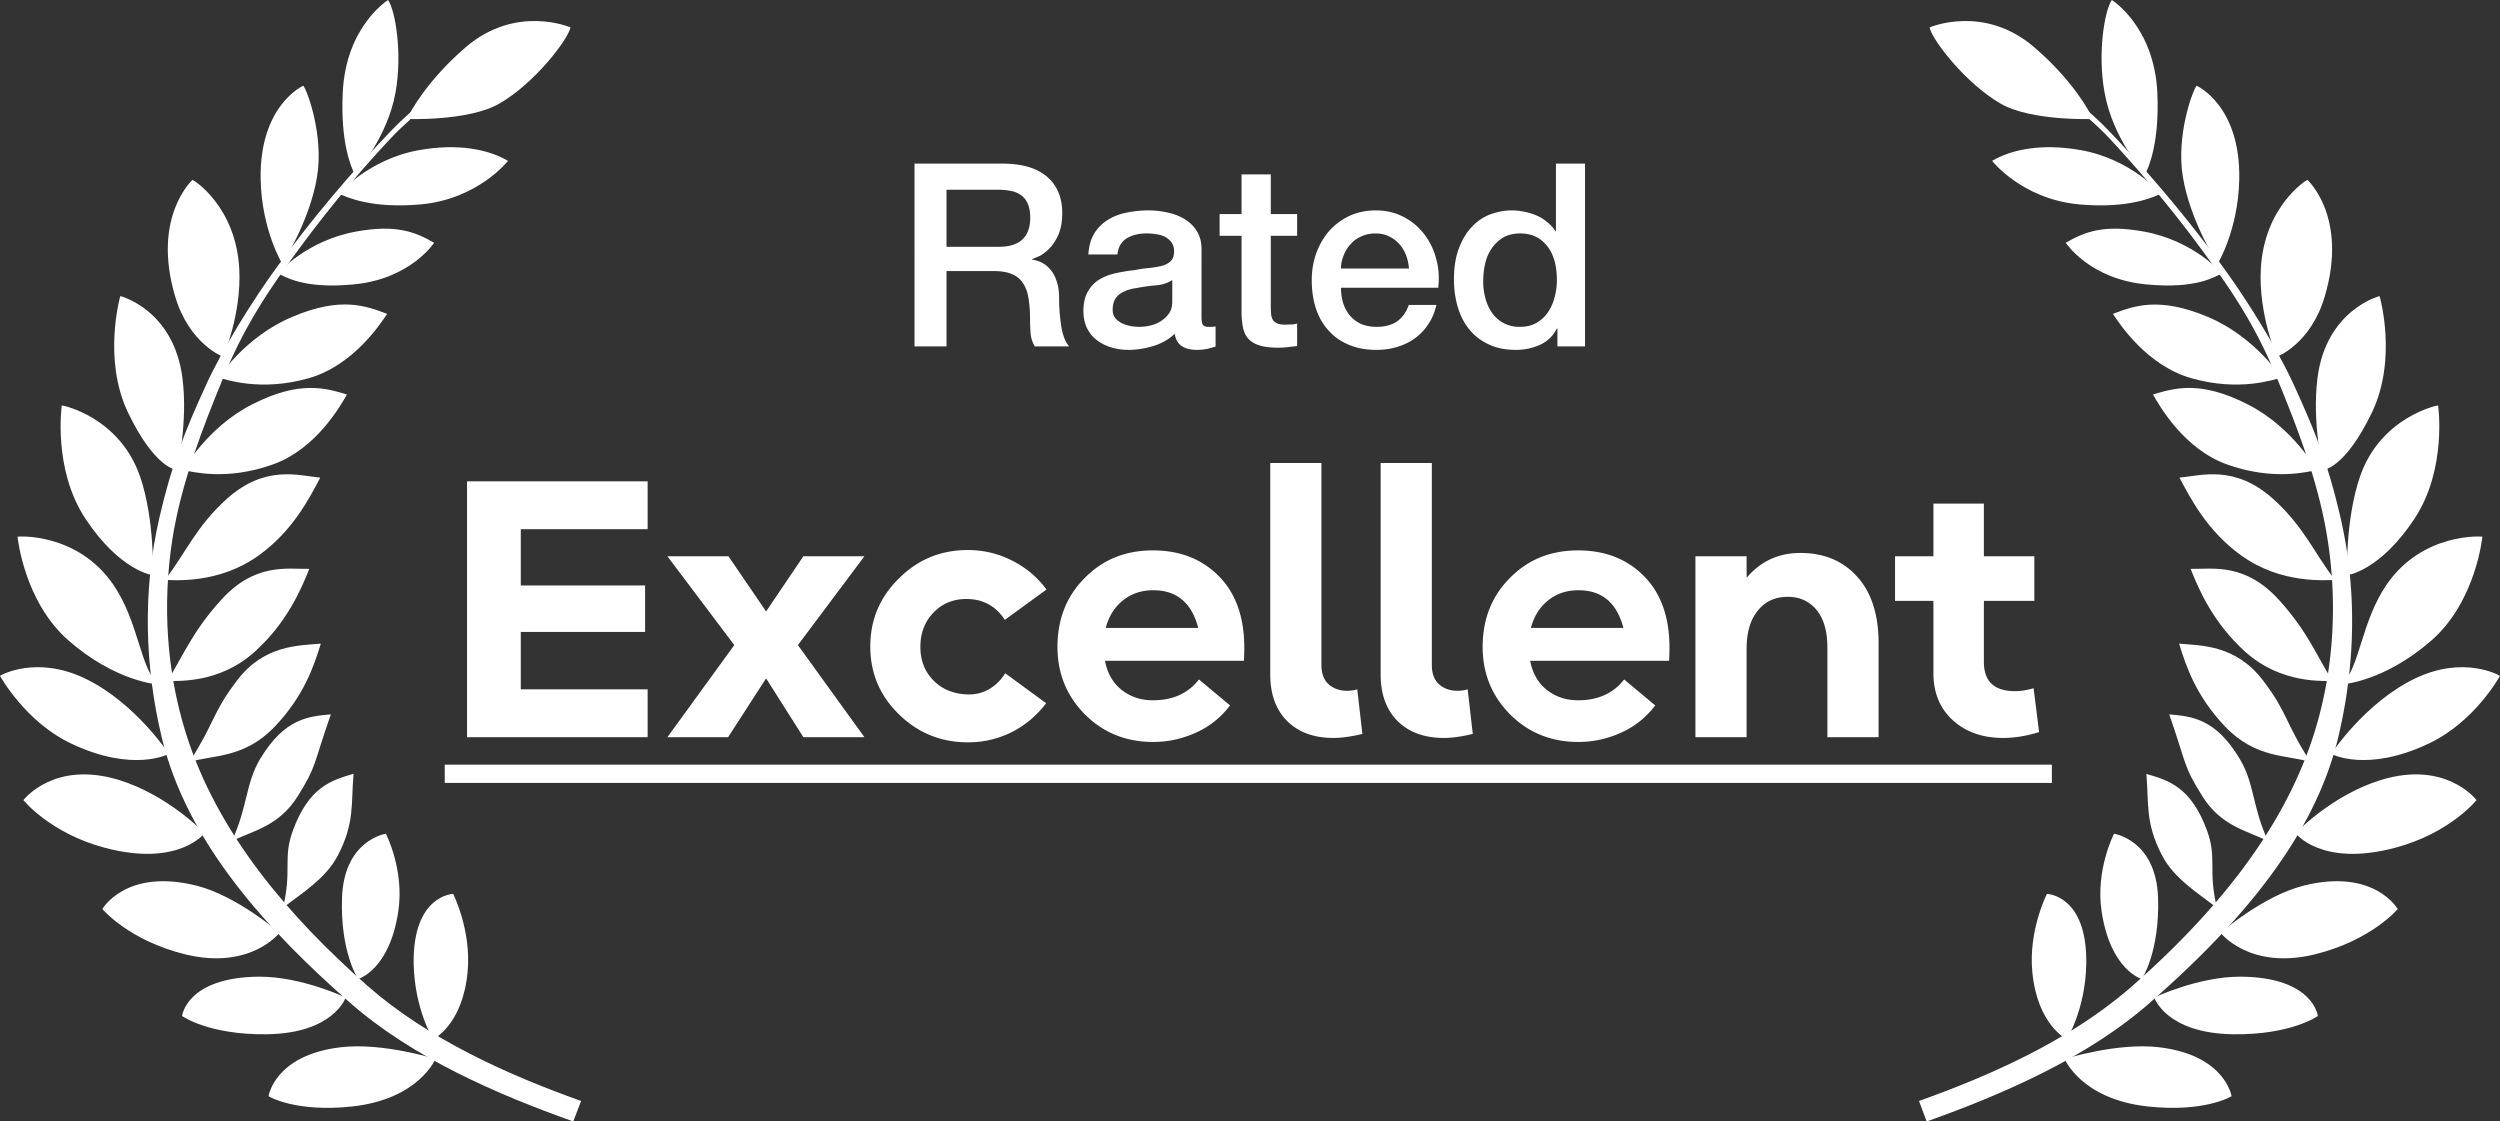
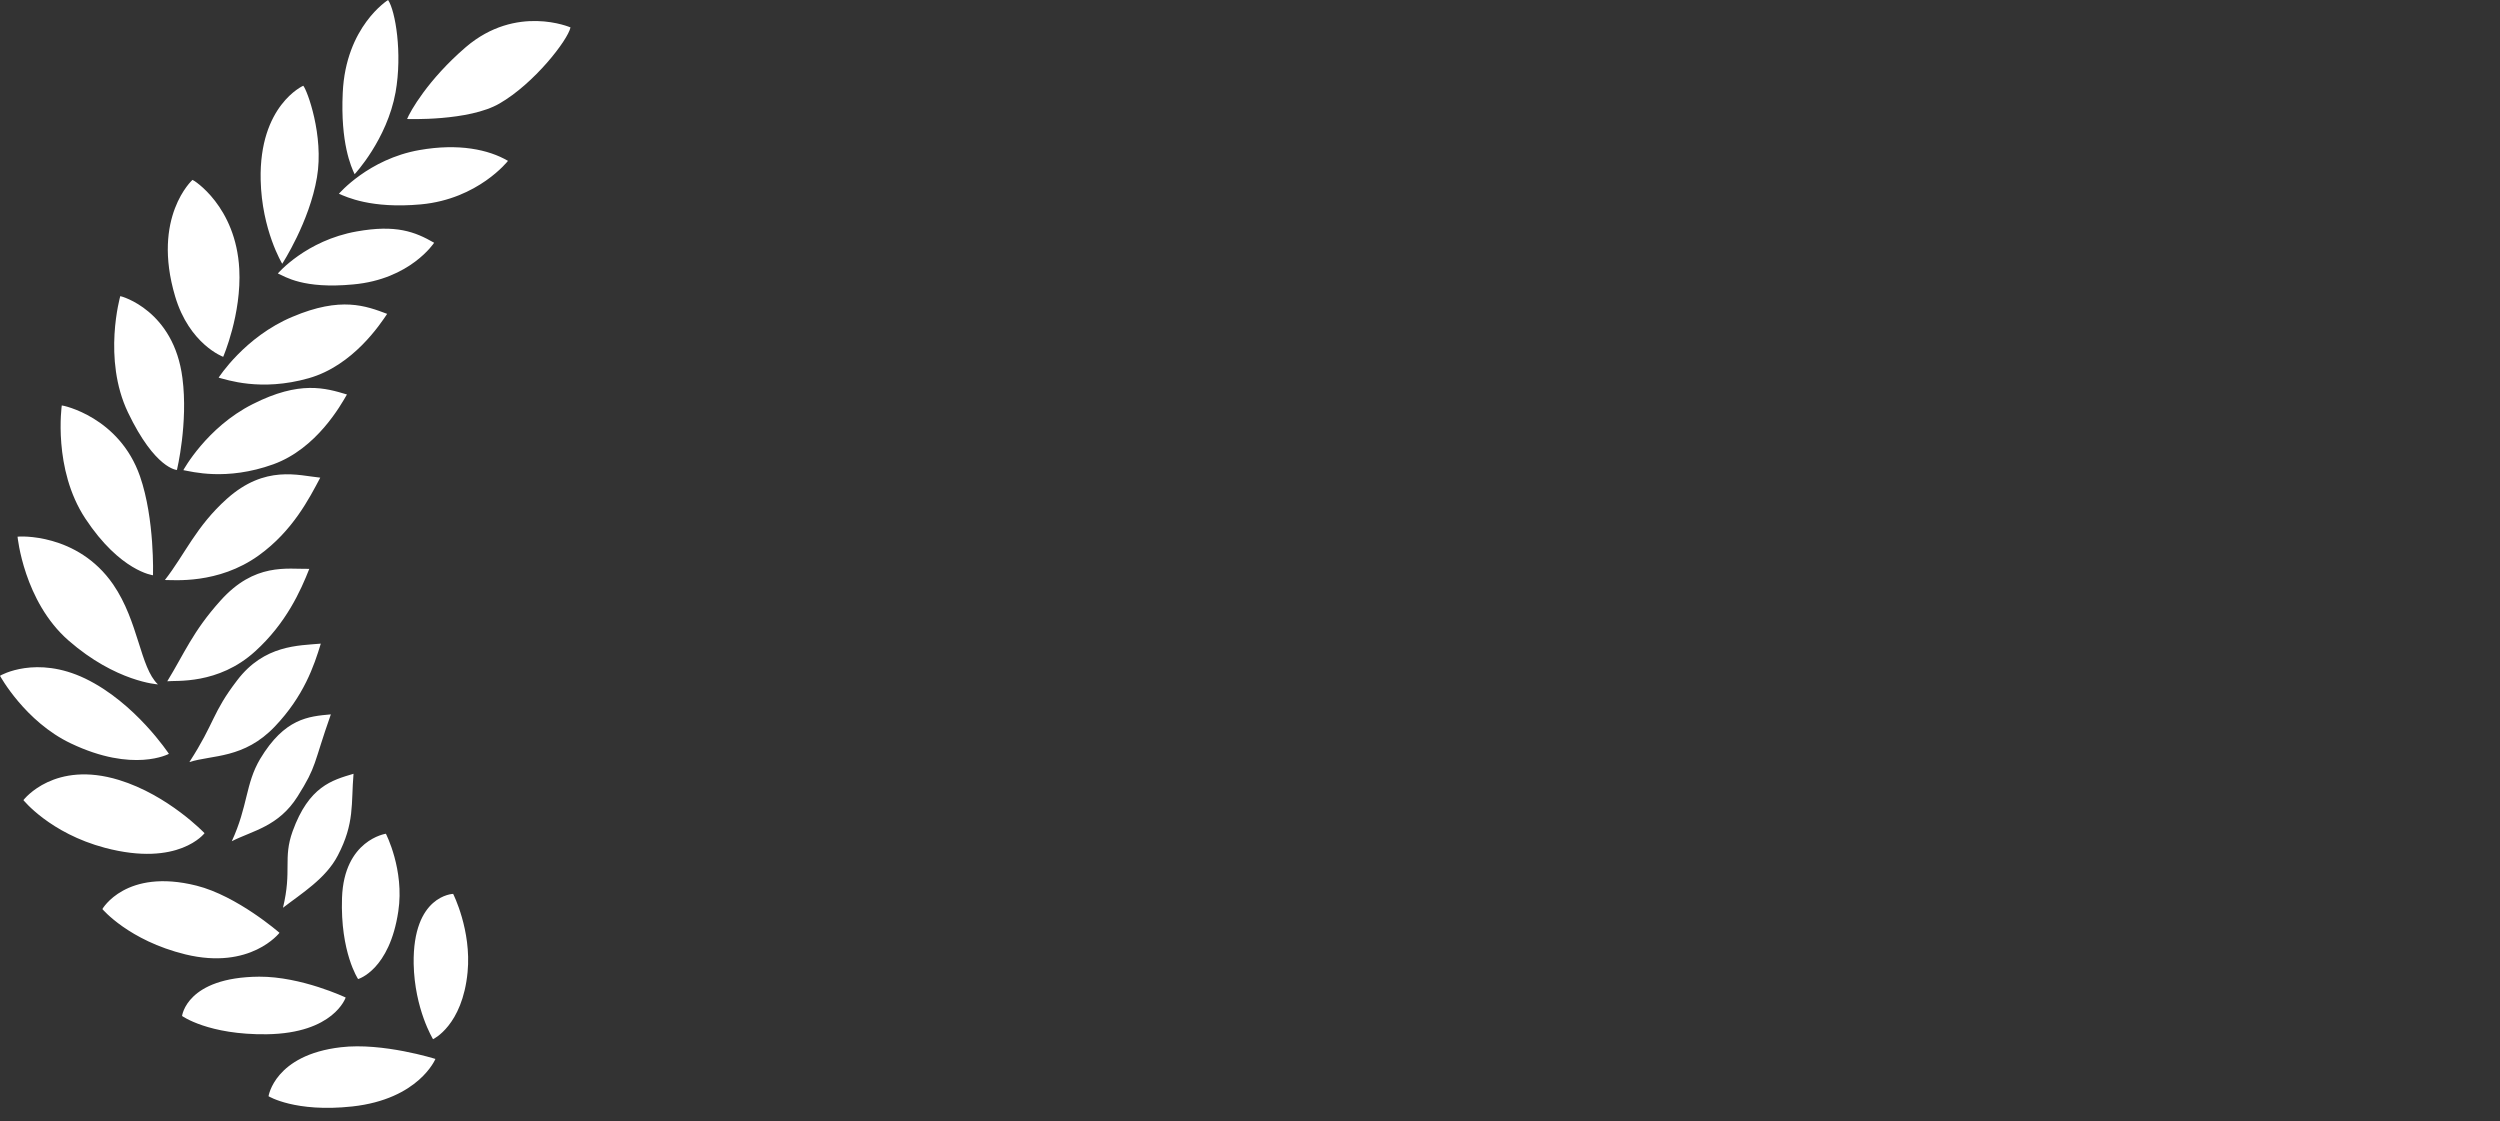
<svg xmlns="http://www.w3.org/2000/svg" xmlns:ns1="http://vectornator.io" xml:space="preserve" width="182.353" height="81.803" stroke-miterlimit="10" style="fill-rule:nonzero;clip-rule:evenodd;stroke-linecap:round;stroke-linejoin:round" viewBox="0 0 136.765 61.352">
  <rect x="0" y="0" width="136.765" height="61.352" fill="#333333" stroke="none" />
  <g ns1:layerName="Layer">
    <g ns1:layerName="Group 1" fill="#fff">
      <g ns1:layerName="Group 6">
-         <path ns1:layerName="path" d="M50.03 8.95h4.78c1.1 0 1.92.24 2.47.72.55.47.83 1.13.83 1.98 0 .48-.07.87-.21 1.19-.14.31-.3.56-.49.75s-.37.33-.55.42c-.19.08-.32.14-.4.16v.03c.15.02.31.07.48.14.17.08.33.19.48.36.15.16.28.37.37.64.1.26.15.58.15.98 0 .58.05 1.12.13 1.6.09.48.23.82.42 1.03h-1.88a1.65 1.65 0 0 1-.23-.72q-.03-.39-.03-.75c0-.46-.03-.85-.09-1.19-.05-.33-.16-.6-.31-.82s-.35-.38-.61-.48c-.25-.11-.58-.16-.98-.16h-2.58v4.12h-1.75zm1.75 4.55h2.87c.56 0 .99-.13 1.28-.4.28-.26.43-.66.43-1.19 0-.32-.05-.58-.14-.78s-.22-.36-.39-.47c-.16-.11-.35-.19-.56-.22-.21-.04-.42-.06-.65-.06h-2.84zM65.73 17.34c0 .19.02.33.07.42q.075.12.3.12h.17c.07 0 .14-.01.23-.02v1.1c-.06.02-.13.04-.22.06-.09.03-.18.05-.27.07-.1.02-.19.03-.28.04-.1.01-.18.01-.24.01-.33 0-.6-.06-.81-.19q-.33-.195-.42-.69c-.32.31-.71.53-1.17.67-.47.14-.91.21-1.34.21-.33 0-.64-.04-.94-.13s-.56-.22-.79-.39-.41-.39-.55-.66c-.13-.27-.2-.58-.2-.93 0-.45.08-.81.25-1.09.16-.28.37-.5.64-.66s.57-.27.9-.34.66-.13 1-.16c.29-.06.56-.1.82-.12.26-.03.5-.07.7-.12.2-.06.36-.15.47-.26.12-.12.18-.29.18-.53 0-.2-.05-.37-.15-.5q-.15-.195-.36-.3c-.15-.07-.31-.12-.49-.14-.17-.03-.34-.04-.5-.04-.45 0-.82.1-1.11.28-.29.19-.45.48-.49.87h-1.59c.03-.47.14-.85.33-1.16.2-.31.45-.56.75-.74.31-.19.65-.32 1.03-.39.38-.08.78-.12 1.18-.12q.525 0 1.05.12.51.105.93.36c.27.17.5.38.66.65.17.27.26.59.26.97zm-1.6-2.02c-.24.16-.54.26-.9.29-.35.03-.71.08-1.06.15-.17.02-.33.06-.49.11q-.24.09-.42.21c-.12.09-.22.21-.29.35-.07.15-.1.32-.1.53q0 .27.15.45c.1.12.23.21.37.28q.225.105.48.15c.17.03.33.04.47.04.17 0 .37-.02.57-.07.21-.04.4-.12.58-.23.18-.12.34-.26.46-.43s.18-.39.18-.64zM66.72 11.71h1.2V9.54h1.6v2.17h1.44v1.19h-1.44v3.86c0 .17.01.32.02.44s.05.22.1.31c.05.08.13.14.23.18.1.05.24.07.42.07.11 0 .22-.01.34-.01.11 0 .22-.02.33-.05v1.23l-.52.06c-.16.02-.34.03-.51.03q-.63 0-1.02-.12c-.26-.08-.46-.2-.6-.35-.15-.16-.24-.35-.3-.58-.05-.24-.08-.5-.09-.8V12.9h-1.2zM77.08 14.69c-.02-.25-.07-.49-.16-.73-.09-.23-.21-.43-.37-.61a1.8 1.8 0 0 0-.56-.42c-.21-.1-.46-.16-.73-.16-.28 0-.53.05-.76.15s-.43.23-.59.41c-.16.17-.3.37-.39.61-.1.23-.16.48-.16.75zm-3.72 1.05c0 .28.04.55.11.81q.12.39.36.69c.16.2.36.35.6.47.25.11.54.17.87.17.47 0 .84-.1 1.13-.3.28-.2.5-.5.64-.9h1.51c-.09.39-.23.74-.44 1.05-.2.31-.45.57-.74.78s-.61.36-.97.47-.74.16-1.13.16c-.57 0-1.07-.09-1.51-.28q-.66-.27-1.11-.78-.465-.51-.69-1.2c-.15-.47-.23-.98-.23-1.54q0-.78.24-1.47c.17-.46.4-.87.7-1.22.31-.35.67-.62 1.1-.83.43-.2.92-.31 1.46-.31q.855 0 1.53.36c.46.24.83.55 1.13.95.3.39.52.84.65 1.35.14.5.17 1.03.11 1.57zM86.71 18.95H85.2v-.98h-.03c-.21.42-.53.72-.94.9s-.84.27-1.3.27c-.57 0-1.06-.1-1.49-.3-.42-.2-.78-.47-1.06-.82-.28-.34-.49-.75-.63-1.22s-.21-.98-.21-1.52c0-.65.09-1.22.27-1.69.18-.48.41-.87.71-1.18.29-.31.63-.54 1-.68.38-.14.77-.22 1.16-.22.22 0 .45.02.69.07.23.04.45.11.67.2.21.09.41.21.59.36.18.14.34.31.46.51h.03v-3.7h1.59zm-5.57-3.54c0 .3.04.61.12.91.08.29.2.56.36.79a1.79 1.79 0 0 0 1.52.77c.36 0 .66-.07.92-.22s.47-.35.63-.59.28-.51.36-.82q.12-.45.12-.93c0-.8-.18-1.43-.54-1.87-.36-.45-.84-.68-1.46-.68-.37 0-.69.08-.95.23-.25.16-.46.36-.63.61-.16.24-.28.52-.35.84-.07.31-.1.63-.1.96M25.55 40.33v-14h9.88v2.62h-6.94v3.08h6.8v2.54h-6.8v3.14h6.94v2.62zM36.51 40.33l3.66-5.04-3.66-4.86h3.34l2.06 3.02 2.04-3.02h3.34l-3.64 4.86 3.64 5.04h-3.34l-2.04-3.22-2.08 3.22zM52.95 40.61c-1.47 0-2.73-.51-3.77-1.53-1.05-1.02-1.57-2.26-1.57-3.71 0-1.46.52-2.7 1.57-3.73 1.04-1.04 2.3-1.55 3.77-1.55.85 0 1.66.19 2.42.58.76.38 1.38.91 1.88 1.58l-2.28 1.66c-.48-.74-1.16-1.12-2.02-1.14-.76-.02-1.39.23-1.87.73-.49.5-.73 1.13-.73 1.89 0 .74.24 1.36.73 1.85.48.48 1.11.73 1.87.75.42.01.82-.09 1.18-.3.36-.22.64-.5.86-.86l2.24 1.64c-.5.66-1.12 1.19-1.86 1.57-.75.38-1.56.57-2.42.57M63.07 30.11c1.46 0 2.66.46 3.59 1.39.92.92 1.39 2.2 1.41 3.83 0 .34-.01.62-.02.82h-7.6c.13.69.44 1.22.92 1.6.48.37 1.04.56 1.7.56q1.635 0 2.52-1.14l1.7 1.42a4.74 4.74 0 0 1-1.82 1.47c-.76.35-1.56.53-2.38.53-1.5 0-2.74-.51-3.74-1.51q-1.5-1.515-1.5-3.69c0-1.51.49-2.77 1.49-3.77.99-1.01 2.23-1.51 3.73-1.51m.02 2.18c-.64 0-1.19.18-1.65.55-.46.36-.78.87-.95 1.51h5.06c-.36-1.38-1.18-2.06-2.46-2.06M72.95 40.37c-1.07 0-1.91-.31-2.53-.92-.62-.62-.93-1.47-.93-2.56V25.33h2.8v11.04c0 .48.13.83.4 1.07.26.23.6.35 1 .35.21 0 .4-.03.56-.08l.28 2.44c-.59.14-1.12.22-1.58.22M78.99 40.37c-1.07 0-1.91-.31-2.53-.92-.62-.62-.93-1.47-.93-2.56V25.33h2.8v11.04c0 .48.13.83.4 1.07.26.23.6.35 1 .35.21 0 .4-.03.56-.08l.28 2.44c-.59.14-1.12.22-1.58.22M86.33 30.11c1.46 0 2.66.46 3.59 1.39.92.92 1.39 2.2 1.41 3.83 0 .34-.01.62-.02.82h-7.6c.13.69.44 1.22.92 1.6.48.37 1.04.56 1.7.56q1.635 0 2.52-1.14l1.7 1.42a4.74 4.74 0 0 1-1.82 1.47c-.76.35-1.56.53-2.38.53-1.5 0-2.74-.51-3.74-1.51q-1.5-1.515-1.5-3.69c0-1.51.49-2.77 1.49-3.77.99-1.01 2.23-1.51 3.73-1.51m.02 2.18c-.64 0-1.19.18-1.65.55-.46.36-.78.87-.95 1.51h5.06c-.36-1.38-1.18-2.06-2.46-2.06M92.75 40.33v-9.9h2.8v1.18c.77-.91 1.75-1.36 2.94-1.36 1.29 0 2.33.43 3.11 1.3.78.86 1.17 2.08 1.17 3.64v5.14h-2.8v-4.9c0-.9-.2-1.58-.59-2.06-.4-.48-.92-.72-1.57-.72-.7 0-1.25.25-1.65.76-.41.5-.61 1.2-.61 2.08v4.84zM109.59 40.37c-1.14 0-2.06-.33-2.76-.97-.71-.65-1.06-1.51-1.06-2.57v-3.96h-2.1v-2.44h2.1v-2.88h2.76v2.88h2.76v2.44h-2.76v3.34c0 1.06.56 1.6 1.7 1.6.33 0 .67-.06 1.02-.16l.3 2.4c-.68.21-1.34.32-1.96.32M24.33 41.83h87.92v1H24.33z" />
-       </g>
+         </g>
      <g ns1:layerName="Group 4">
-         <path ns1:layerName="path" d="M25.59 3.75c-1.39.94-2.94 2.1-4.19 3.4-2.21 2.3-4.4 4.9-6.28 7.5-1.28 1.75-2.93 4.41-3.83 6.37-1.2 2.61-1.91 4.43-2.57 7.3-.93 4.03-.8 8.17.14 12.07 1.39 5.75 5.83 10.55 10.27 14.45 3.47 3.05 8.13 5.05 12.23 6.51l.43-1.12c-4.06-1.45-8.37-3.39-11.7-6.31-4.28-3.77-8.23-8.36-9.93-13.84-1.04-3.33-1.28-6.98-.74-10.52.48-3.1 1.68-6.21 2.85-9.03.96-2.33 2.08-4.14 3.45-6.04 1.73-2.42 3.63-4.77 5.66-6.93 1.31-1.39 3.06-2.65 4.47-3.59z" />
        <path ns1:layerName="path" d="M23.82 57.93s-2.88-.91-5.17-.64c-3.63.42-3.96 2.68-3.96 2.68s1.46.9 4.58.56c3.65-.4 4.55-2.6 4.55-2.6M18.91 54.57s-2.42-1.15-4.73-1.14c-3.98.03-4.22 2.15-4.22 2.15s1.44 1.04 4.63 1c3.68-.05 4.32-2.01 4.32-2.01M15.29 51.03s-2.31-2.02-4.54-2.58c-3.87-.97-5.15 1.28-5.15 1.28s1.44 1.72 4.54 2.48c3.57.87 5.15-1.18 5.15-1.18M11.19 45.58s-1.98-2.08-4.68-2.91c-3.52-1.08-5.18 1.04-5.23 1.1 0 0 1.45 1.81 4.46 2.61 4.04 1.07 5.45-.8 5.45-.8M9.24 41.24s-1.84-2.8-4.58-4.12C1.99 35.84.05 36.93 0 36.97c0 0 1.37 2.51 3.88 3.7 3.42 1.63 5.36.57 5.36.57M8.64 37.44c-.98-.93-1.05-3.43-2.45-5.47C4.23 29.13 1 29.34.96 29.36c0 0 .34 3.54 2.79 5.68 2.6 2.27 4.89 2.4 4.89 2.4M8.37 31.47s.1-3.07-.71-5.41c-1.13-3.25-4.22-3.89-4.28-3.88 0 0-.5 3.48 1.29 6.19 1.91 2.89 3.7 3.1 3.7 3.1M9.68 25.71s.62-2.58.3-5.03c-.47-3.7-3.34-4.48-3.4-4.48 0 0-.98 3.43.42 6.36 1.49 3.11 2.68 3.15 2.68 3.15M12.21 19.52s1.01-2.33.88-4.8c-.18-3.43-2.5-4.88-2.56-4.88 0 0-2.24 2.02-.95 6.37.78 2.63 2.63 3.31 2.63 3.31M15.44 14.43s1.49-2.29 1.9-4.73c.39-2.28-.54-4.78-.75-5.01 0 0-2.42 1.07-2.33 5.15.06 2.75 1.18 4.59 1.18 4.59M19.4 9.53s1.77-1.89 2.24-4.48c.38-2.14-.01-4.47-.41-5.05 0 0-2.32 1.44-2.48 5.08-.13 2.74.46 4.05.65 4.45M22.27 6.51s3.38.13 5.06-.85c1.89-1.09 3.73-3.46 3.88-4.16 0 0-2.96-1.29-5.73 1.08-2.08 1.79-3.05 3.53-3.21 3.93M18.54 10.6s1.62-1.9 4.4-2.39c2.15-.38 3.79-.03 4.85.59 0 0-1.63 2.09-4.76 2.38-2.74.25-4.08-.41-4.49-.58M15.2 14.96s1.54-1.81 4.32-2.3c2.14-.38 3.17.01 4.23.62 0 0-1.3 2-4.43 2.28-2.74.26-3.72-.43-4.12-.6M11.96 20.66s1.43-2.24 4.04-3.33c2.66-1.13 4.03-.59 5.18-.16-.37.55-1.86 2.83-4.29 3.52-2.64.75-4.51.07-4.93-.03M10.03 25.72s1.27-2.34 3.79-3.61c2.58-1.31 3.99-.88 5.16-.53-.33.57-1.65 2.96-4.03 3.82-2.58.93-4.49.39-4.92.32M9.02 31.73c1.1-1.41 1.7-2.93 3.4-4.45 2.09-1.86 3.89-1.27 5.1-1.15-.6 1.13-1.5 2.91-3.36 4.25-2.23 1.61-4.71 1.34-5.14 1.35M9.15 37.27c.94-1.53 1.39-2.72 2.91-4.41 1.87-2.09 3.64-1.72 4.86-1.74-.47 1.19-1.26 2.97-2.96 4.51-2.03 1.85-4.37 1.58-4.81 1.64M10.36 41.69c1.41-2.18 1.23-2.67 2.62-4.48 1.48-1.94 3.36-1.89 4.57-2-.37 1.22-.93 2.87-2.51 4.53-1.69 1.78-3.44 1.55-4.68 1.95M12.68 46.02c.89-1.93.74-3.13 1.55-4.5 1.34-2.23 2.65-2.33 3.87-2.44-.98 2.78-.75 2.79-1.82 4.49-1.04 1.65-2.46 1.87-3.6 2.45M15.48 49.66c.5-2.06-.01-2.69.53-4.19.89-2.45 2.15-2.79 3.33-3.14-.14 1.65.07 2.69-.86 4.47-.65 1.26-1.99 2.08-3 2.86M21.11 45.61s1.02 1.97.68 4.24c-.48 3.23-2.2 3.71-2.2 3.71s-.98-1.46-.88-4.44c.11-3.18 2.4-3.51 2.4-3.51M24.79 48.9s1.01 1.99.79 4.28c-.28 2.93-1.89 3.67-1.89 3.67s-1.01-1.64-1.06-4.12c-.06-3.77 2.16-3.83 2.16-3.83" />
      </g>
      <g ns1:layerName="Group 5">
-         <path ns1:layerName="path" d="M111.17 3.75c1.39.94 2.94 2.1 4.19 3.4 2.21 2.3 4.4 4.9 6.28 7.5 1.28 1.75 2.93 4.41 3.83 6.37 1.2 2.61 1.91 4.43 2.57 7.3.93 4.03.8 8.17-.14 12.08-1.39 5.74-5.83 10.54-10.27 14.44-3.47 3.05-8.13 5.05-12.23 6.51l-.42-1.12c4.06-1.45 8.37-3.39 11.69-6.31 4.28-3.77 8.23-8.36 9.94-13.84 1.04-3.33 1.28-6.98.73-10.52-.47-3.1-1.67-6.21-2.84-9.03-.96-2.33-2.08-4.14-3.45-6.04a69 69 0 0 0-5.66-6.93c-1.31-1.39-3.07-2.65-4.47-3.59z" />
-         <path ns1:layerName="path" d="M112.95 57.93s2.88-.91 5.16-.64c3.63.43 3.97 2.68 3.97 2.68s-1.46.9-4.58.56c-3.66-.4-4.55-2.6-4.55-2.6M117.85 54.57s2.42-1.15 4.73-1.14c3.98.03 4.22 2.15 4.22 2.15s-1.44 1.04-4.63 1c-3.68-.05-4.32-2.01-4.32-2.01M121.48 51.03s2.31-2.02 4.54-2.58c3.87-.97 5.15 1.28 5.15 1.28s-1.44 1.72-4.54 2.48c-3.57.87-5.15-1.18-5.15-1.18M125.58 45.58s1.97-2.08 4.67-2.91c3.53-1.08 5.18 1.04 5.23 1.1 0 0-1.44 1.81-4.46 2.61-4.04 1.07-5.44-.8-5.44-.8M127.53 41.24s1.84-2.8 4.58-4.12c2.66-1.28 4.61-.19 4.65-.14 0 0-1.36 2.5-3.88 3.69-3.42 1.63-5.35.57-5.35.57M128.12 37.44c.98-.93 1.05-3.43 2.45-5.47 1.96-2.84 5.19-2.63 5.23-2.61 0 0-.34 3.54-2.79 5.68-2.6 2.27-4.89 2.4-4.89 2.4M128.39 31.47s-.09-3.07.72-5.41c1.13-3.25 4.22-3.89 4.27-3.88 0 0 .5 3.48-1.29 6.19-1.9 2.89-3.7 3.1-3.7 3.1M127.08 25.71s-.61-2.58-.3-5.03c.47-3.7 3.35-4.48 3.4-4.48 0 0 .99 3.43-.42 6.36-1.49 3.11-2.68 3.15-2.68 3.15M124.55 19.52s-1-2.33-.87-4.8c.18-3.43 2.5-4.88 2.55-4.88 0 0 2.24 2.02.95 6.37-.77 2.63-2.63 3.31-2.63 3.31M121.32 14.43s-1.49-2.29-1.9-4.73c-.39-2.28.54-4.78.75-5.01 0 0 2.42 1.07 2.33 5.15-.06 2.75-1.18 4.59-1.18 4.59M117.36 9.53s-1.77-1.89-2.23-4.48c-.39-2.14 0-4.47.4-5.05 0 0 2.32 1.44 2.49 5.08.12 2.74-.47 4.05-.66 4.45M114.49 6.51s-3.38.13-5.06-.85c-1.88-1.09-3.73-3.46-3.87-4.16 0 0 2.96-1.29 5.72 1.08 2.09 1.79 3.05 3.53 3.21 3.93M118.22 10.6s-1.62-1.9-4.4-2.39c-2.14-.38-3.79-.03-4.84.59 0 0 1.63 2.09 4.75 2.38 2.74.25 4.09-.41 4.49-.58M121.56 14.96s-1.54-1.81-4.32-2.3c-2.15-.38-3.17.01-4.23.62 0 0 1.3 2 4.43 2.28 2.74.26 3.72-.43 4.12-.6M124.81 20.66s-1.44-2.24-4.04-3.33c-2.67-1.12-4.04-.59-5.18-.16.36.55 1.86 2.83 4.29 3.52 2.64.75 4.51.07 4.93-.03M126.73 25.72s-1.27-2.34-3.79-3.61c-2.58-1.31-3.98-.88-5.16-.53.33.57 1.66 2.96 4.03 3.82 2.58.93 4.49.39 4.92.32M127.74 31.73c-1.1-1.41-1.7-2.93-3.4-4.45-2.09-1.86-3.89-1.27-5.11-1.15.6 1.13 1.51 2.91 3.37 4.25 2.22 1.61 4.71 1.34 5.14 1.35M127.61 37.27c-.94-1.52-1.38-2.72-2.9-4.41-1.87-2.09-3.64-1.72-4.87-1.74.47 1.19 1.26 2.97 2.96 4.51 2.04 1.85 4.38 1.58 4.81 1.64M126.4 41.69c-1.41-2.18-1.23-2.67-2.61-4.48-1.49-1.94-3.36-1.89-4.58-2 .37 1.22.93 2.87 2.51 4.53 1.69 1.78 3.44 1.55 4.68 1.95M124.08 46.02c-.89-1.93-.73-3.13-1.55-4.5-1.33-2.23-2.64-2.33-3.86-2.44.97 2.78.75 2.79 1.82 4.49 1.04 1.65 2.45 1.87 3.59 2.45M121.28 49.66c-.5-2.06.01-2.69-.53-4.19-.89-2.45-2.15-2.79-3.33-3.13.14 1.64-.07 2.68.86 4.46.65 1.26 1.99 2.08 3 2.86M115.65 45.61s-1.02 1.97-.68 4.24c.48 3.23 2.2 3.71 2.2 3.71s.98-1.46.89-4.44c-.11-3.18-2.41-3.51-2.41-3.51M111.98 48.9s-1.02 1.99-.8 4.28c.29 2.93 1.89 3.67 1.89 3.67s1.02-1.64 1.06-4.11c.07-3.78-2.15-3.84-2.15-3.84" />
-       </g>
+         </g>
    </g>
  </g>
</svg>